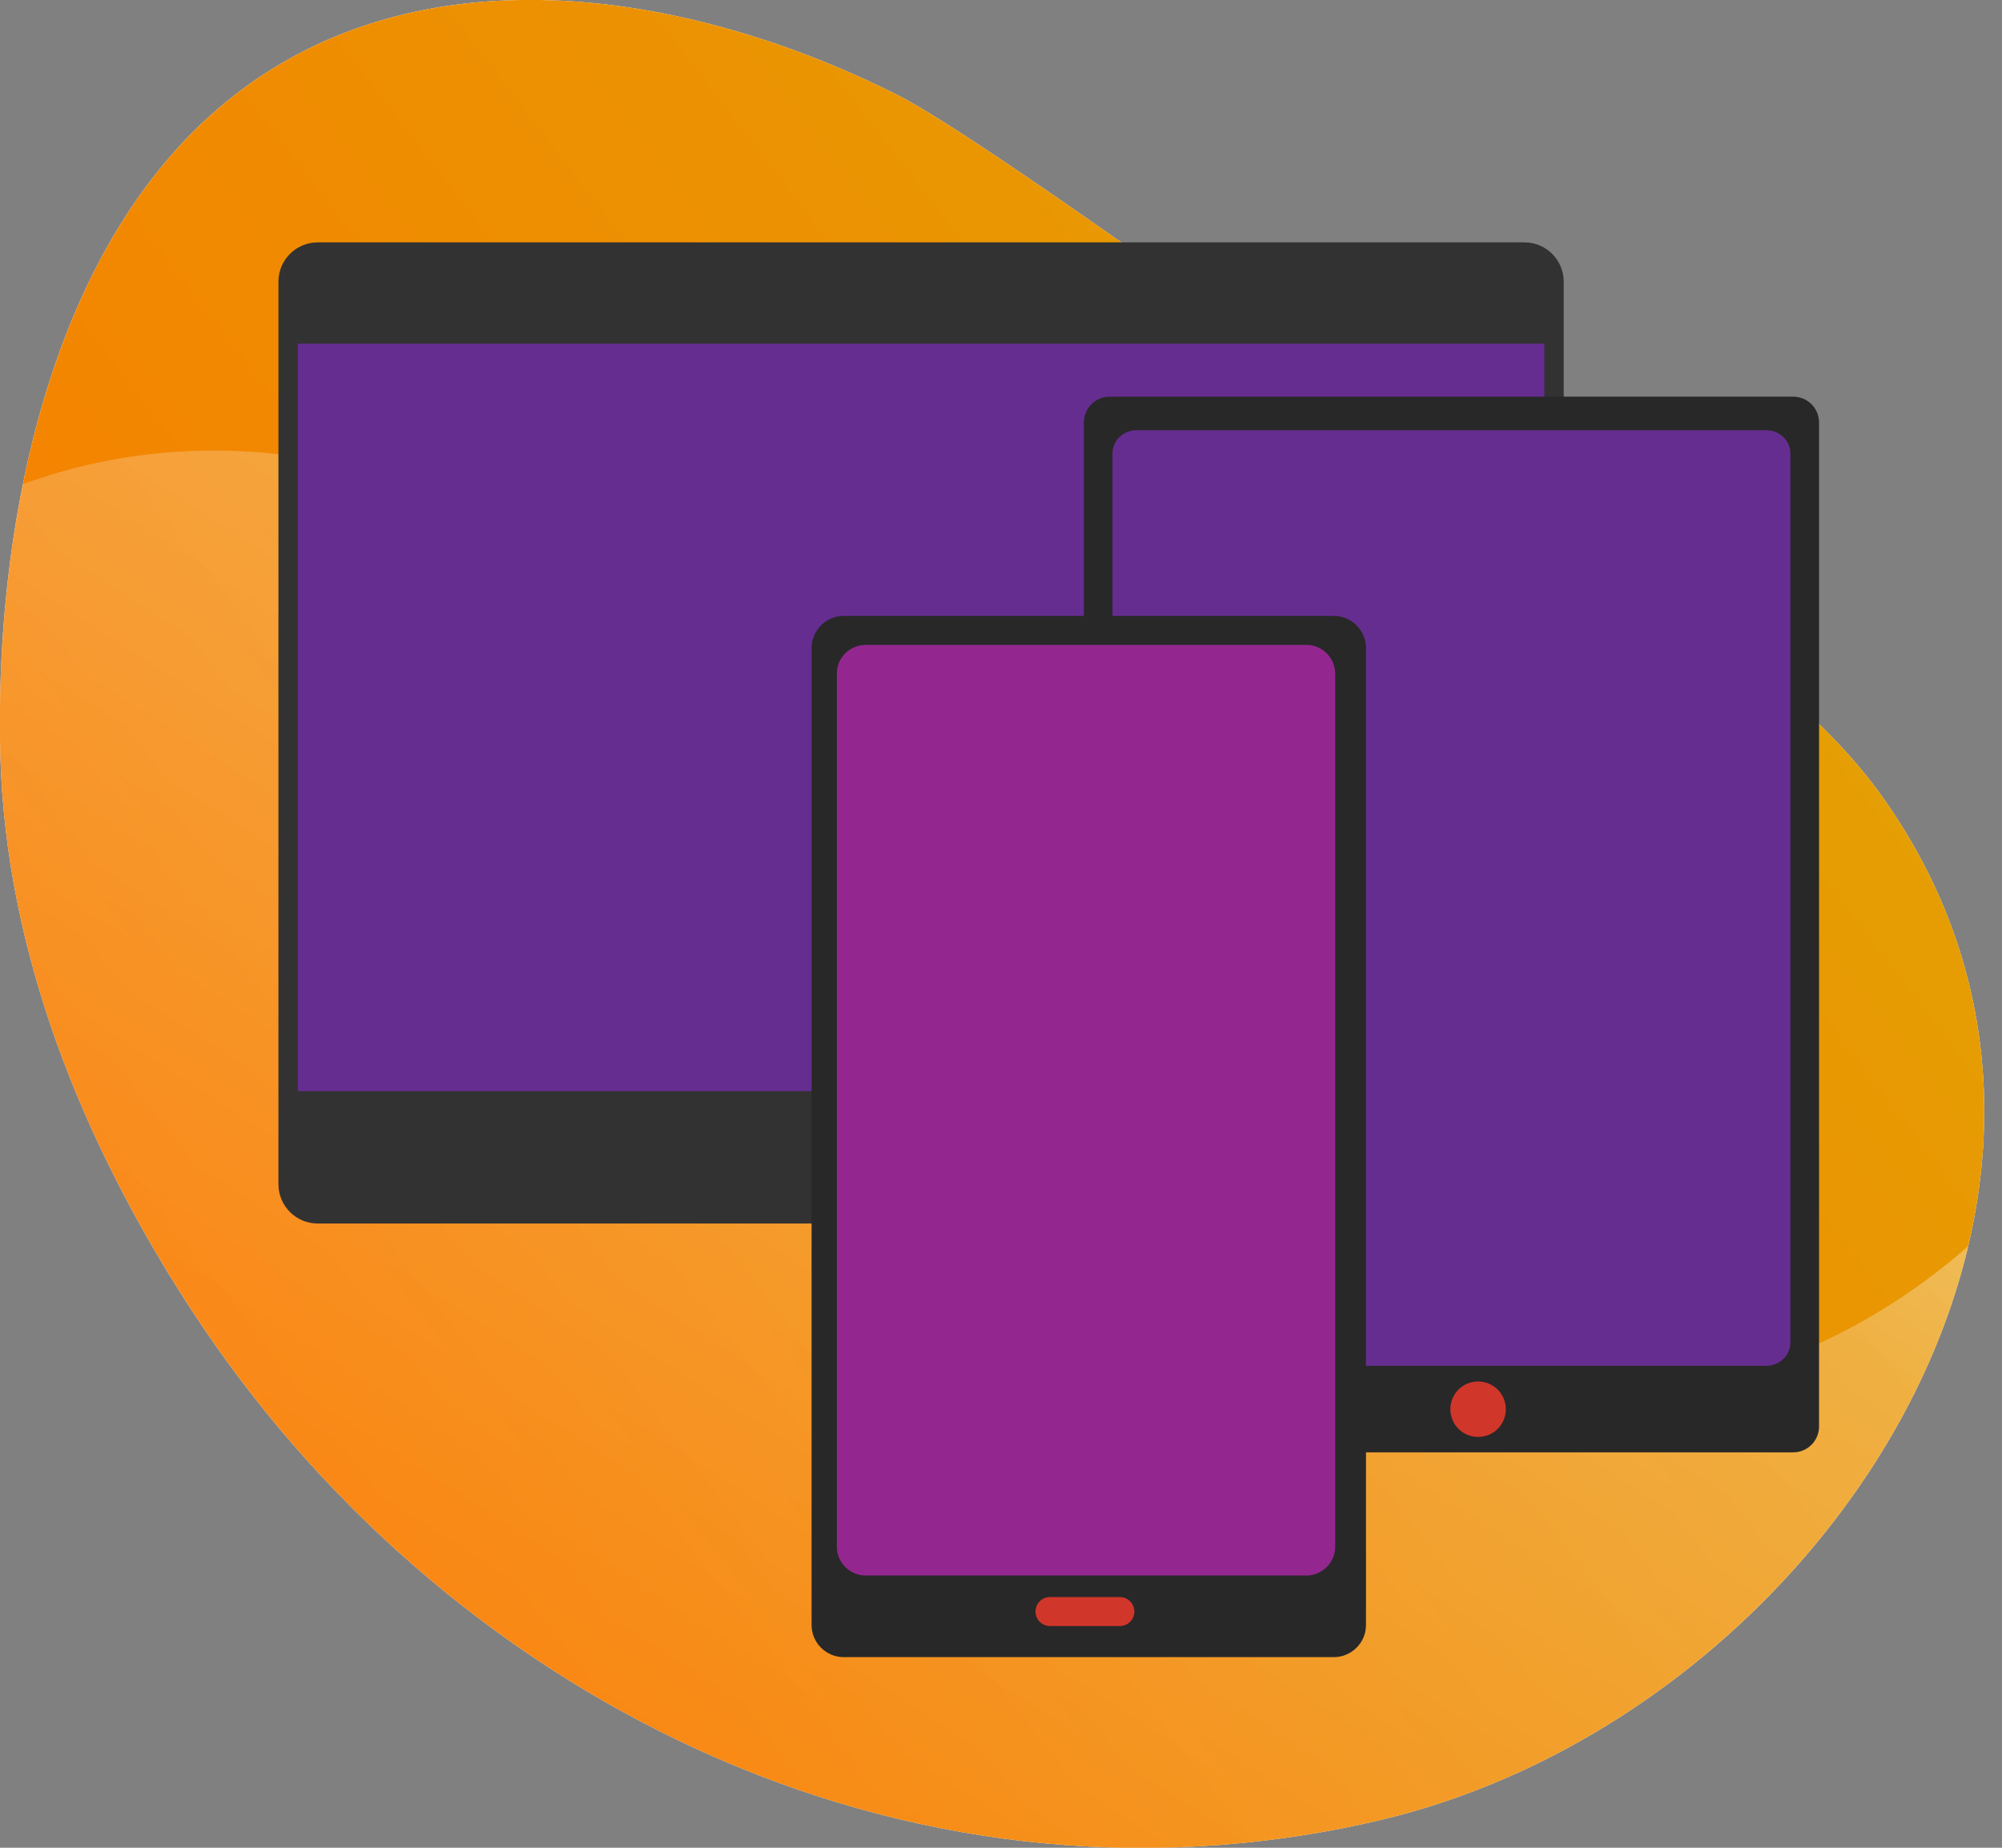
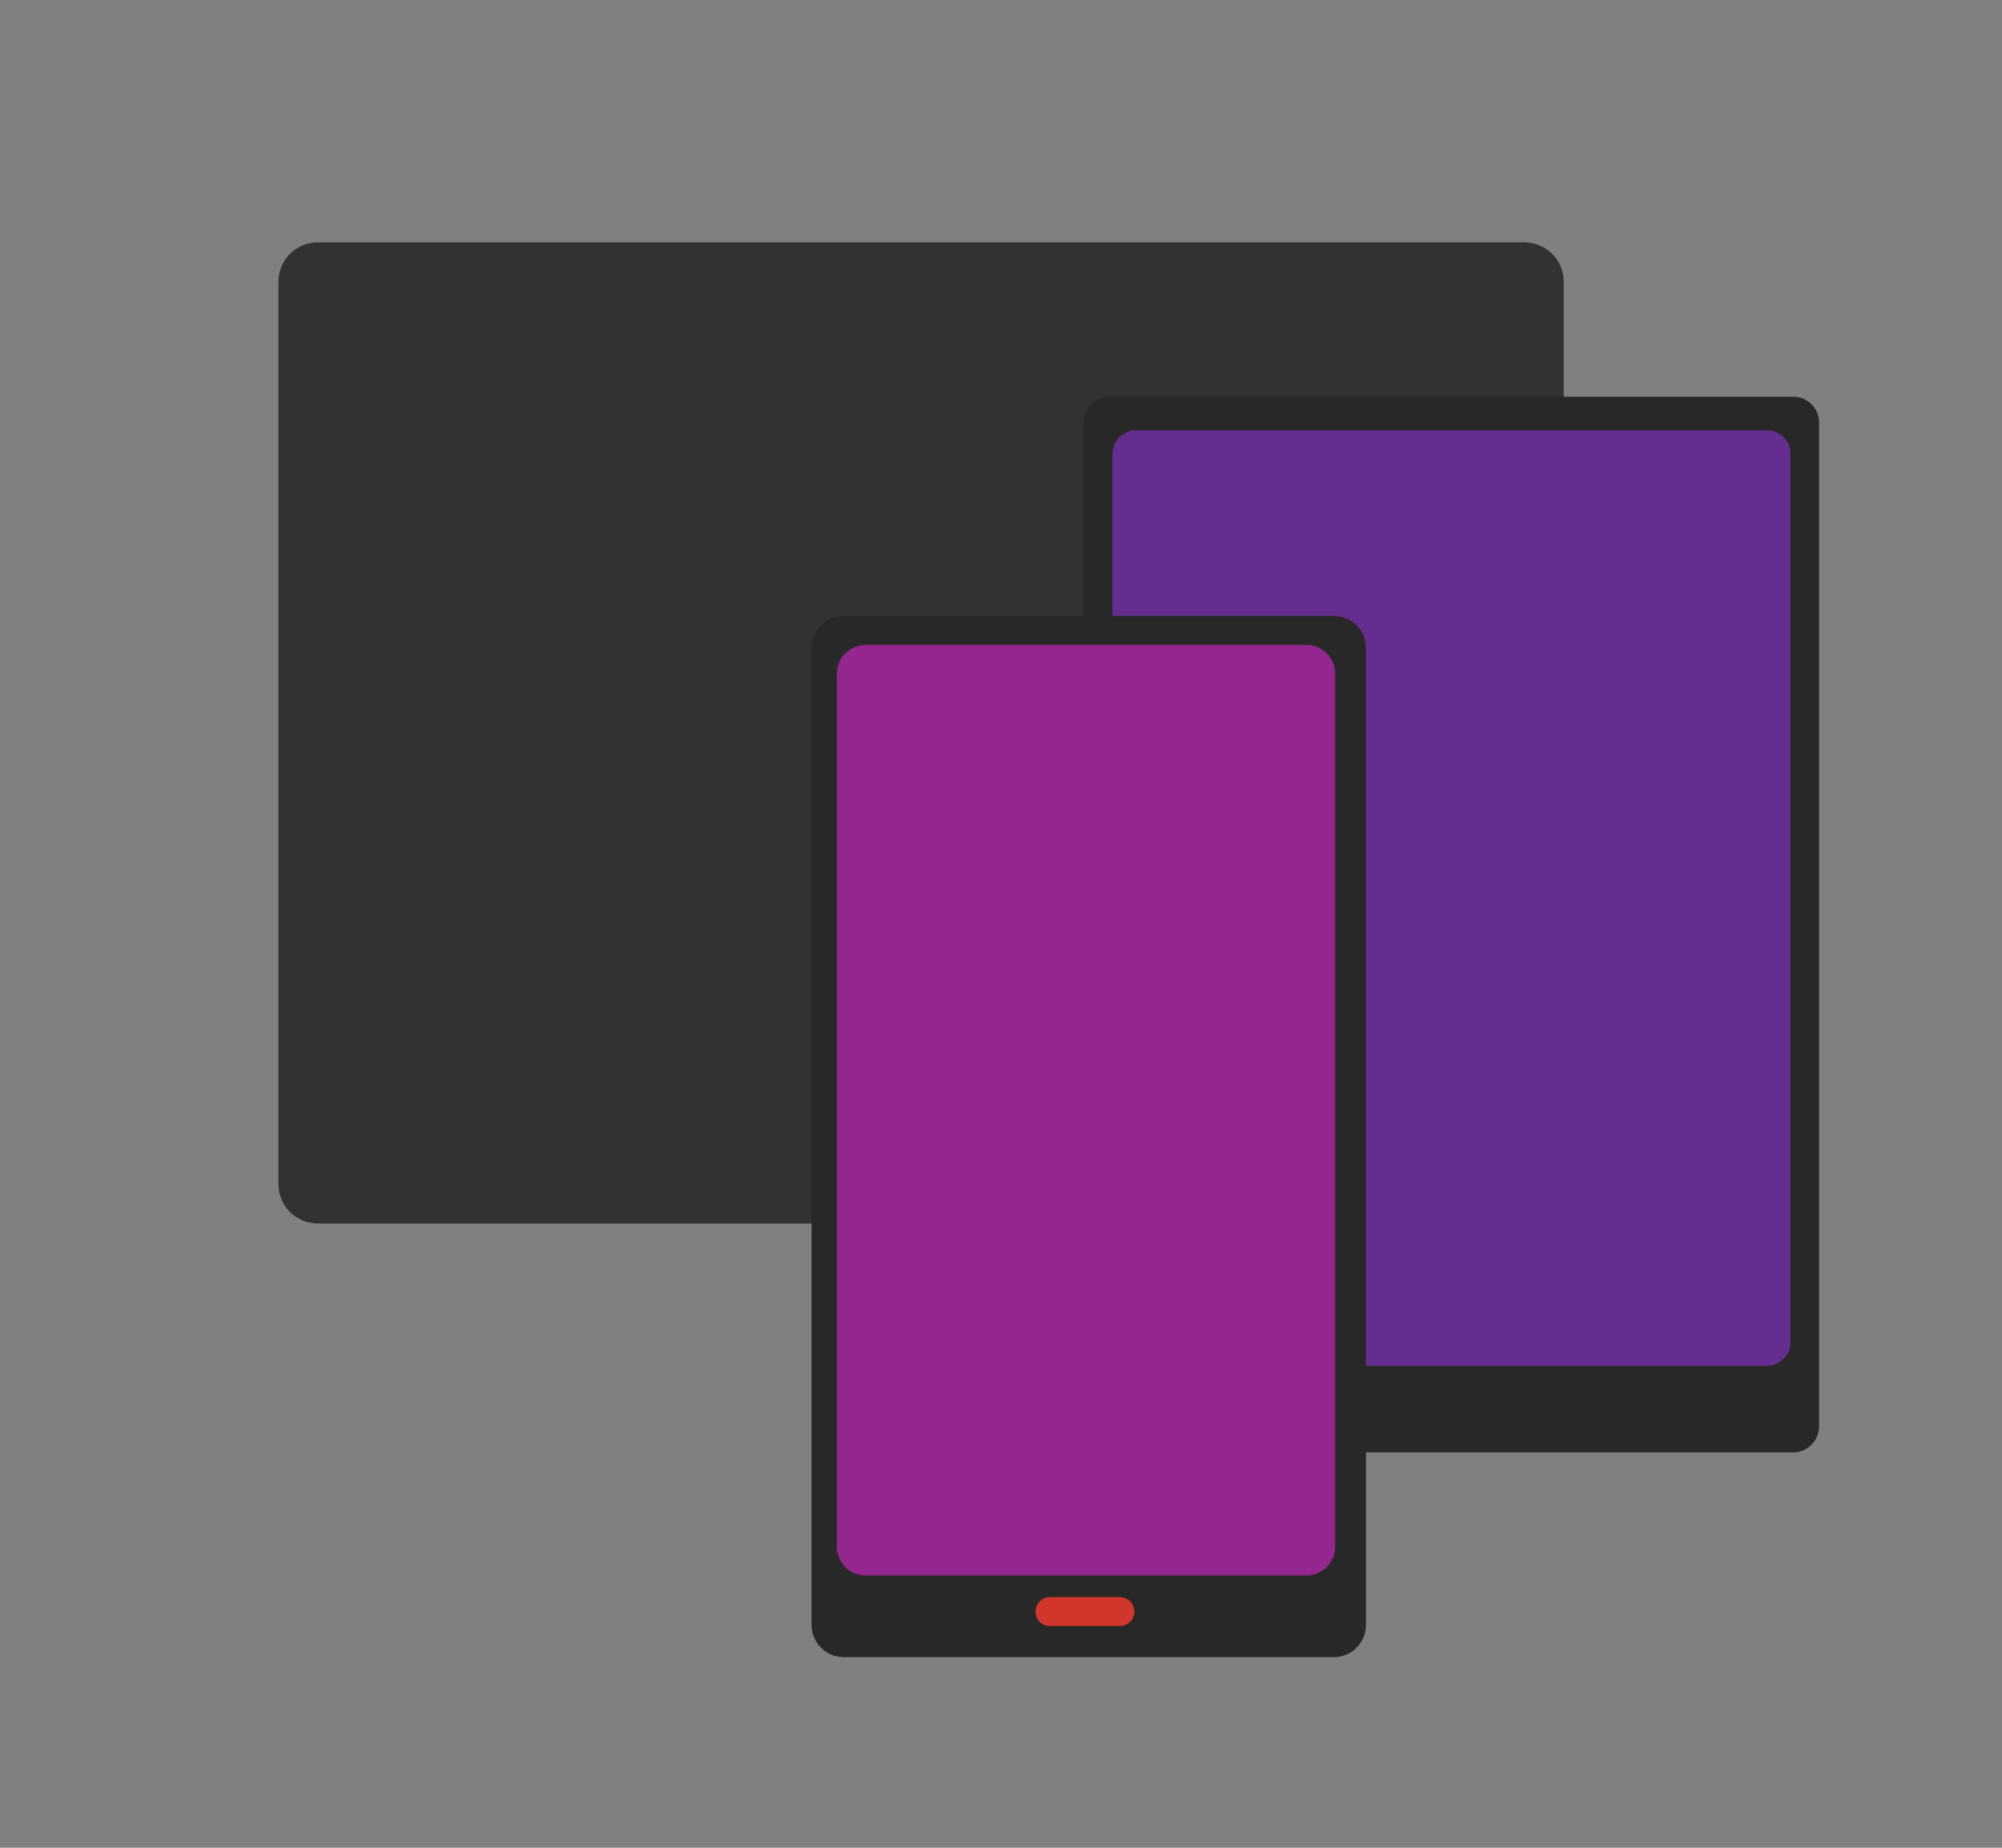
<svg xmlns="http://www.w3.org/2000/svg" id="Layer_1" version="1.1" viewBox="0 0 65 60">
  <rect x="0" y="0" width="65" height="60" fill="#808080" stroke="none" />
  <title>People VoIP</title>
  <defs>
    <style>
      .st0 {
        fill: #282828;
      }

      .st0, .st1, .st2, .st3, .st4, .st5, .st6, .st7 {
        fill-rule: evenodd;
      }

      .st1 {
        fill: url(#Gold_Dust);
      }

      .st2 {
        fill: #333232;
      }

      .st3 {
        fill: #fff;
      }

      .st4, .st8 {
        fill: #d1362b;
      }

      .st5 {
        fill: #93278f;
      }

      .st9, .st6 {
        fill: #662d91;
      }

      .st7 {
        fill: url(#linear-gradient);
      }
    </style>
    <linearGradient id="Gold_Dust" data-name="Gold Dust" x1="-13.57" y1="-1.14" x2="104.65" y2="89.94" gradientTransform="translate(0 62) scale(1 -1)" gradientUnits="userSpaceOnUse">
      <stop offset="0" stop-color="#ff7300" />
      <stop offset=".18" stop-color="#f97c00" />
      <stop offset=".47" stop-color="#ea9502" />
      <stop offset=".55" stop-color="#e59e03" />
      <stop offset=".87" stop-color="#e5c500" />
      <stop offset=".99" stop-color="#bf6f00" />
    </linearGradient>
    <linearGradient id="linear-gradient" x1="57.53" y1="71.86" x2="8.94" y2="-3.55" gradientTransform="translate(0 62) scale(1 -1)" gradientUnits="userSpaceOnUse">
      <stop offset="0" stop-color="#fff" />
      <stop offset=".49" stop-color="#fff" stop-opacity=".25" />
      <stop offset="1" stop-color="#fff" stop-opacity="0" />
    </linearGradient>
  </defs>
-   <path class="st3" d="M45.18,14.18S32.19,4.63,29.15,3.09C22.34-.34,13.28-1.86,7.02,3.58,1.36,8.5-.17,17.65.01,24.5c.17,6.4,2.65,12.56,6.17,17.98,8.07,12.42,23.01,20.24,38.51,16.65,14.39-3.33,25.55-20.41,16.43-33.25-3.46-4.87-10.97-8.69-15.94-11.69Z" />
-   <path class="st1" d="M45.18,14.18S32.19,4.63,29.15,3.09C22.34-.34,13.28-1.86,7.02,3.58,1.36,8.5-.17,17.65.01,24.5c.17,6.4,2.65,12.56,6.17,17.98,8.07,12.42,23.01,20.24,38.51,16.65,14.39-3.33,25.55-20.41,16.43-33.25-3.46-4.87-10.97-8.69-15.94-11.69Z" />
-   <path class="st7" d="M.74,15.72c.09-.03.17-.06.26-.09,4.94-1.73,10.59-1.2,15.1,1.46,14.95,8.83,18.85,35.74,41.76,27.04,2.21-.84,4.26-2.1,6.04-3.66-2.06,8.72-9.97,16.52-19.21,18.66-15.49,3.58-30.44-4.23-38.51-16.65C2.67,37.05.18,30.9.01,24.49c-.07-2.7.12-5.76.73-8.77Z" />
  <path class="st2" d="M50.77,9.15c0-.71-.57-1.28-1.28-1.28H10.32c-.71,0-1.28.57-1.28,1.28v29.3c0,.71.57,1.28,1.28,1.28h39.17c.71,0,1.28-.57,1.28-1.28V9.15Z" />
-   <path class="st9" d="M50.14,11.16H9.67v24.27h40.47V11.16Z" />
  <path class="st0" d="M59.06,13.72c0-.47-.38-.84-.84-.84h-22.19c-.47,0-.84.38-.84.84v32.6c0,.47.38.84.84.84h22.19c.47,0,.84-.38.84-.84V13.72Z" />
-   <path class="st8" d="M47.99,46.66c.5,0,.9-.4.9-.9s-.4-.9-.9-.9-.9.4-.9.9.4.9.9.9Z" />
  <path class="st6" d="M58.13,14.72c0-.41-.35-.75-.78-.75h-20.45c-.43,0-.78.34-.78.75v28.88c0,.41.35.75.78.75h20.45c.43,0,.78-.34.78-.75V14.72Z" />
  <path class="st0" d="M44.35,21.04c0-.57-.47-1.04-1.04-1.04h-15.92c-.57,0-1.04.47-1.04,1.04v31.73c0,.57.47,1.04,1.04,1.04h15.92c.57,0,1.04-.47,1.04-1.04v-31.73Z" />
  <path class="st5" d="M43.35,21.87c0-.51-.42-.93-.94-.93h-14.3c-.52,0-.94.42-.94.93v28.36c0,.51.42.93.94.93h14.3c.52,0,.94-.42.94-.93v-28.36Z" />
  <path class="st4" d="M36.83,52.33c0-.26-.21-.47-.47-.47h-2.27c-.26,0-.47.21-.47.47s.21.47.47.47h2.27c.26,0,.47-.21.47-.47Z" />
</svg>